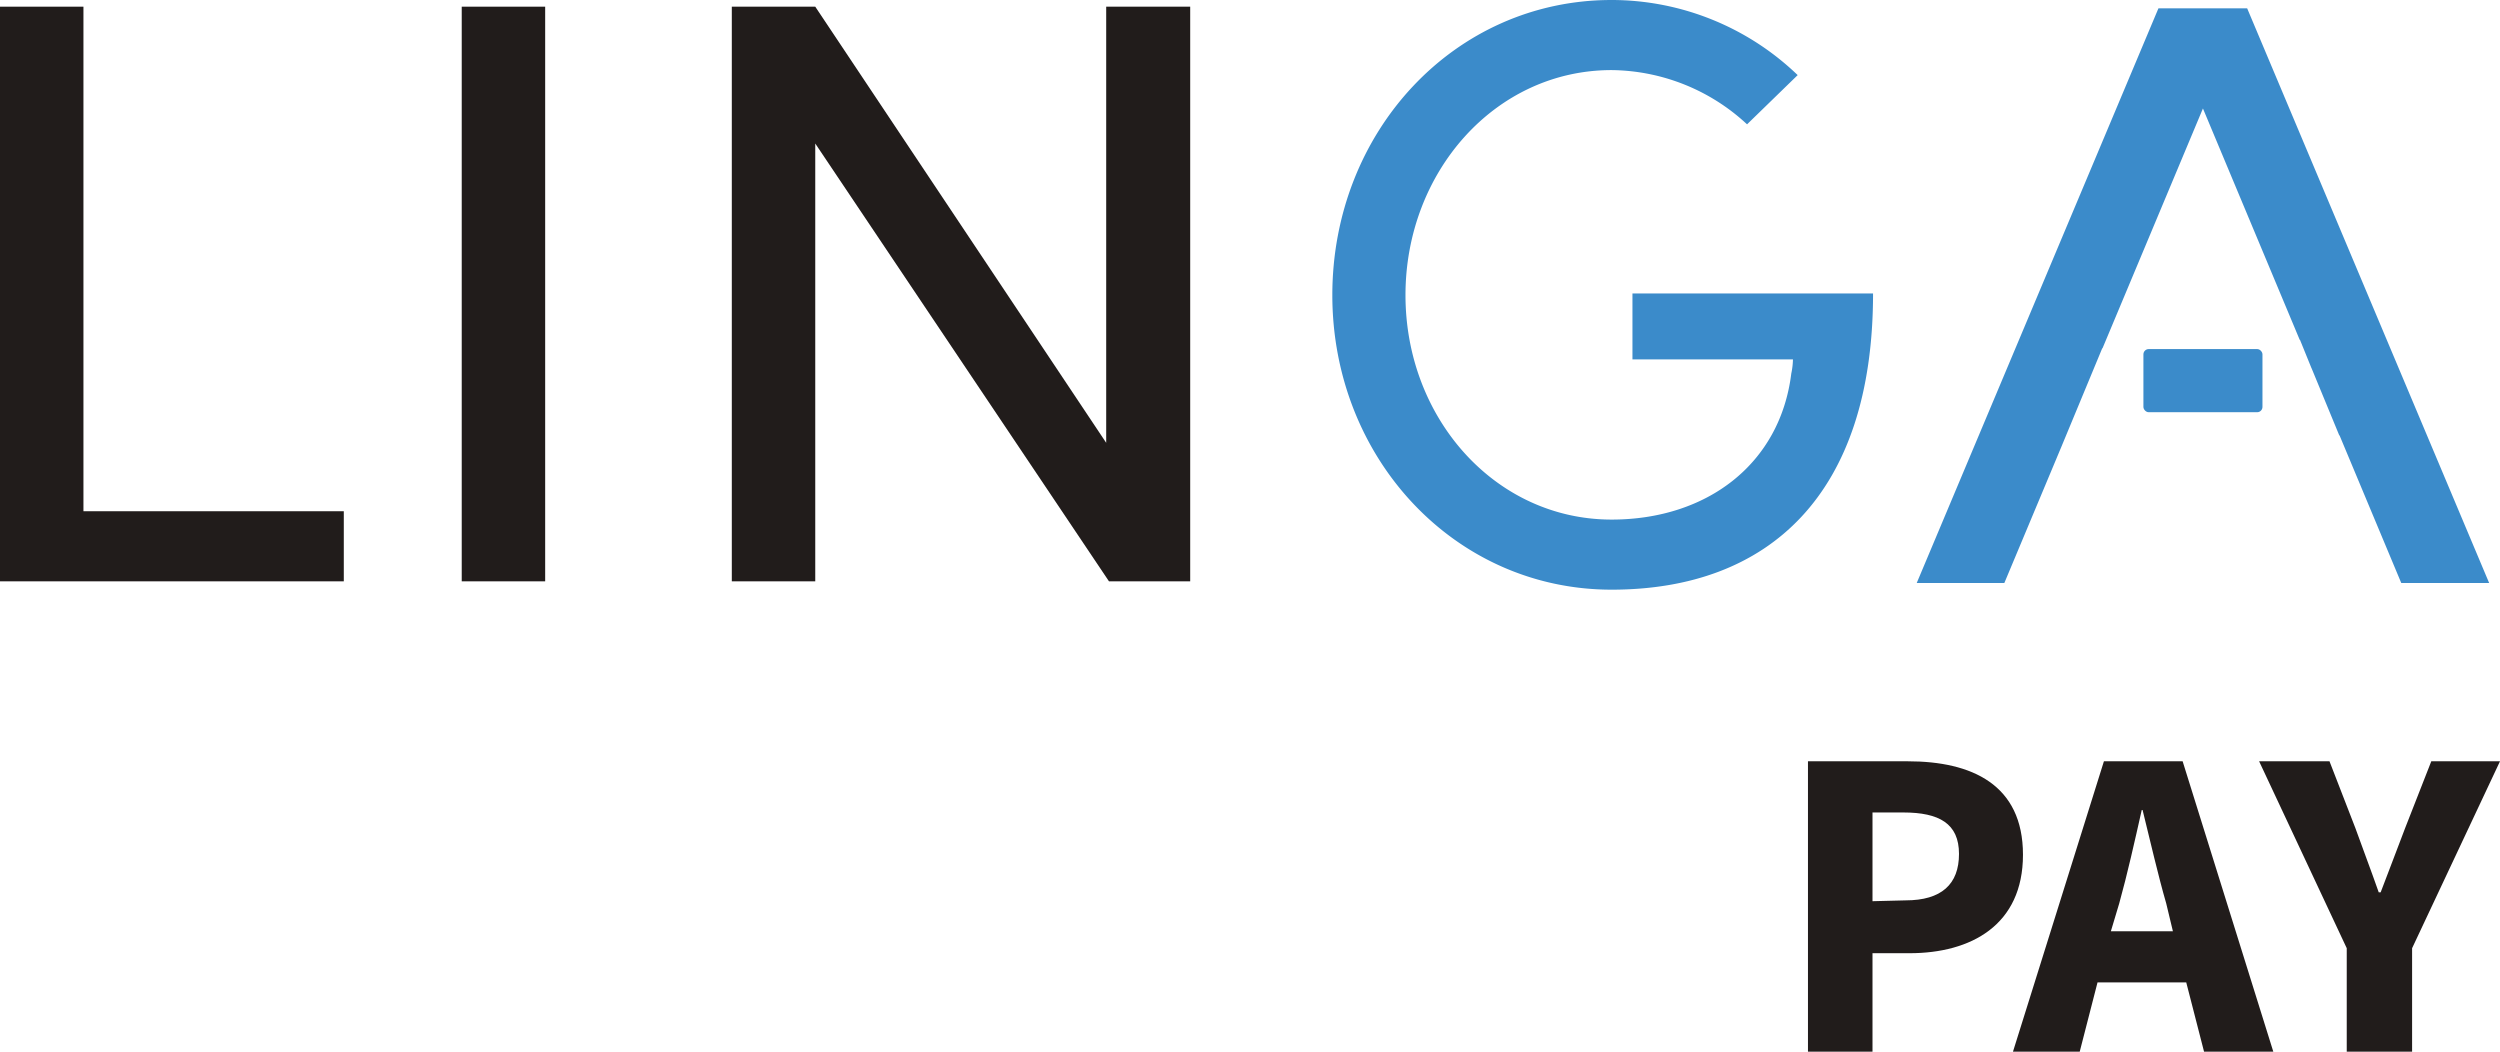
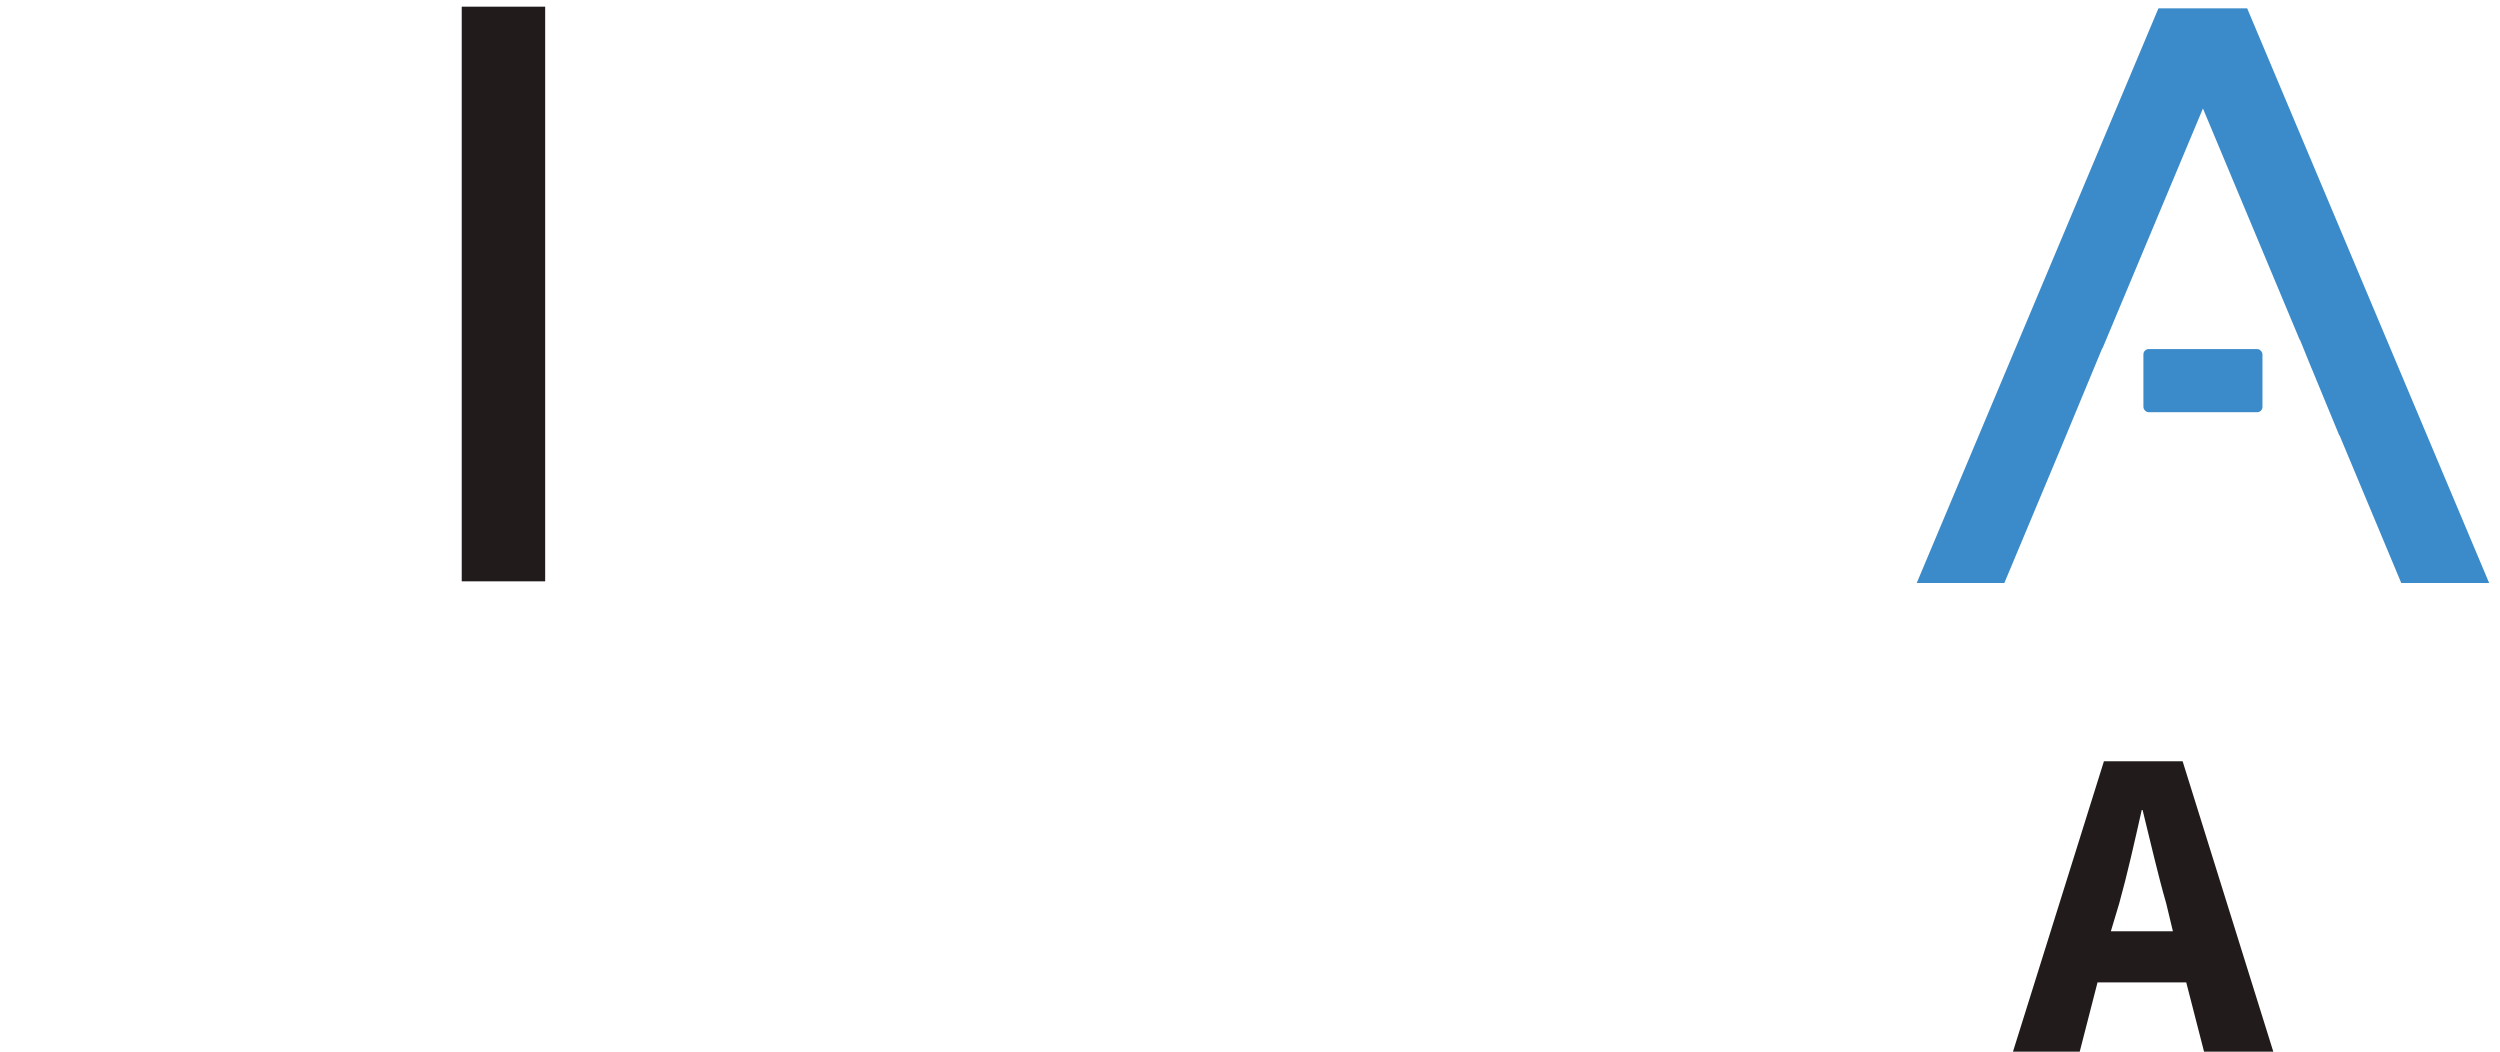
<svg xmlns="http://www.w3.org/2000/svg" viewBox="0 0 89.88 37.81">
  <defs>
    <style>.a{fill:#211c1b;}.b{fill:#3b8bca;}</style>
  </defs>
  <title>pay</title>
-   <path class="a" d="M65,27.37h3.59c2.29,0,4.14.83,4.14,3.36s-1.87,3.54-4.08,3.54H67.32v3.54H65Zm3.51,5c1.29,0,1.92-.58,1.92-1.67s-.71-1.49-2-1.49H67.32V32.4Z" />
  <path class="a" d="M75.64,27.37h2.83l3.26,10.44H79.24l-.64-2.49H75.41l-.64,2.49h-2.4Zm.25,6.11h2.23l-.24-1c-.29-1-.58-2.27-.85-3.36H77c-.25,1.11-.52,2.32-.81,3.36Z" />
-   <path class="a" d="M84.37,34.09l-3.15-6.72h2.53l.93,2.4c.28.78.56,1.51.84,2.31h.07c.3-.8.59-1.53.88-2.31l.94-2.4h2.47l-3.16,6.72v3.72H84.37Z" />
  <rect class="b" x="77.06" y="12.55" width="4.28" height="2.27" rx="0.19" />
-   <path class="a" d="M0,.24H3V18.38h9.36V20.9H0Z" />
  <path class="a" d="M16.6.24h3V20.9h-3Z" />
-   <path class="a" d="M42.79.24V20.9H39.87L29.31,5.16V20.9h-3V.24h3L39.77,15.92V.24Z" />
-   <path class="b" d="M47.9,10.61C47.9,4.74,52.28,0,57.94,0a9.66,9.66,0,0,1,6.69,2.7L62.81,4.47a7.25,7.25,0,0,0-4.87-1.95c-4.18,0-7.41,3.66-7.41,8.09s3.23,8.07,7.41,8.07c3.43,0,6.06-2,6.46-5.25a2.64,2.64,0,0,0,.06-.51H58.69V10.55h8.65c0,7.23-3.75,10.65-9.4,10.65S47.9,16.46,47.9,10.61Z" />
  <polygon class="b" points="80.79 0.3 77.6 0.3 68.91 20.96 72.06 20.96 74.12 16.04 74.12 16.04 75.58 12.52 75.59 12.52 79.2 3.9 82.68 12.22 82.69 12.22 83.1 13.23 83.11 13.25 83.11 13.25 84.1 15.65 84.11 15.65 86.33 20.96 89.49 20.96 80.79 0.3" />
</svg>